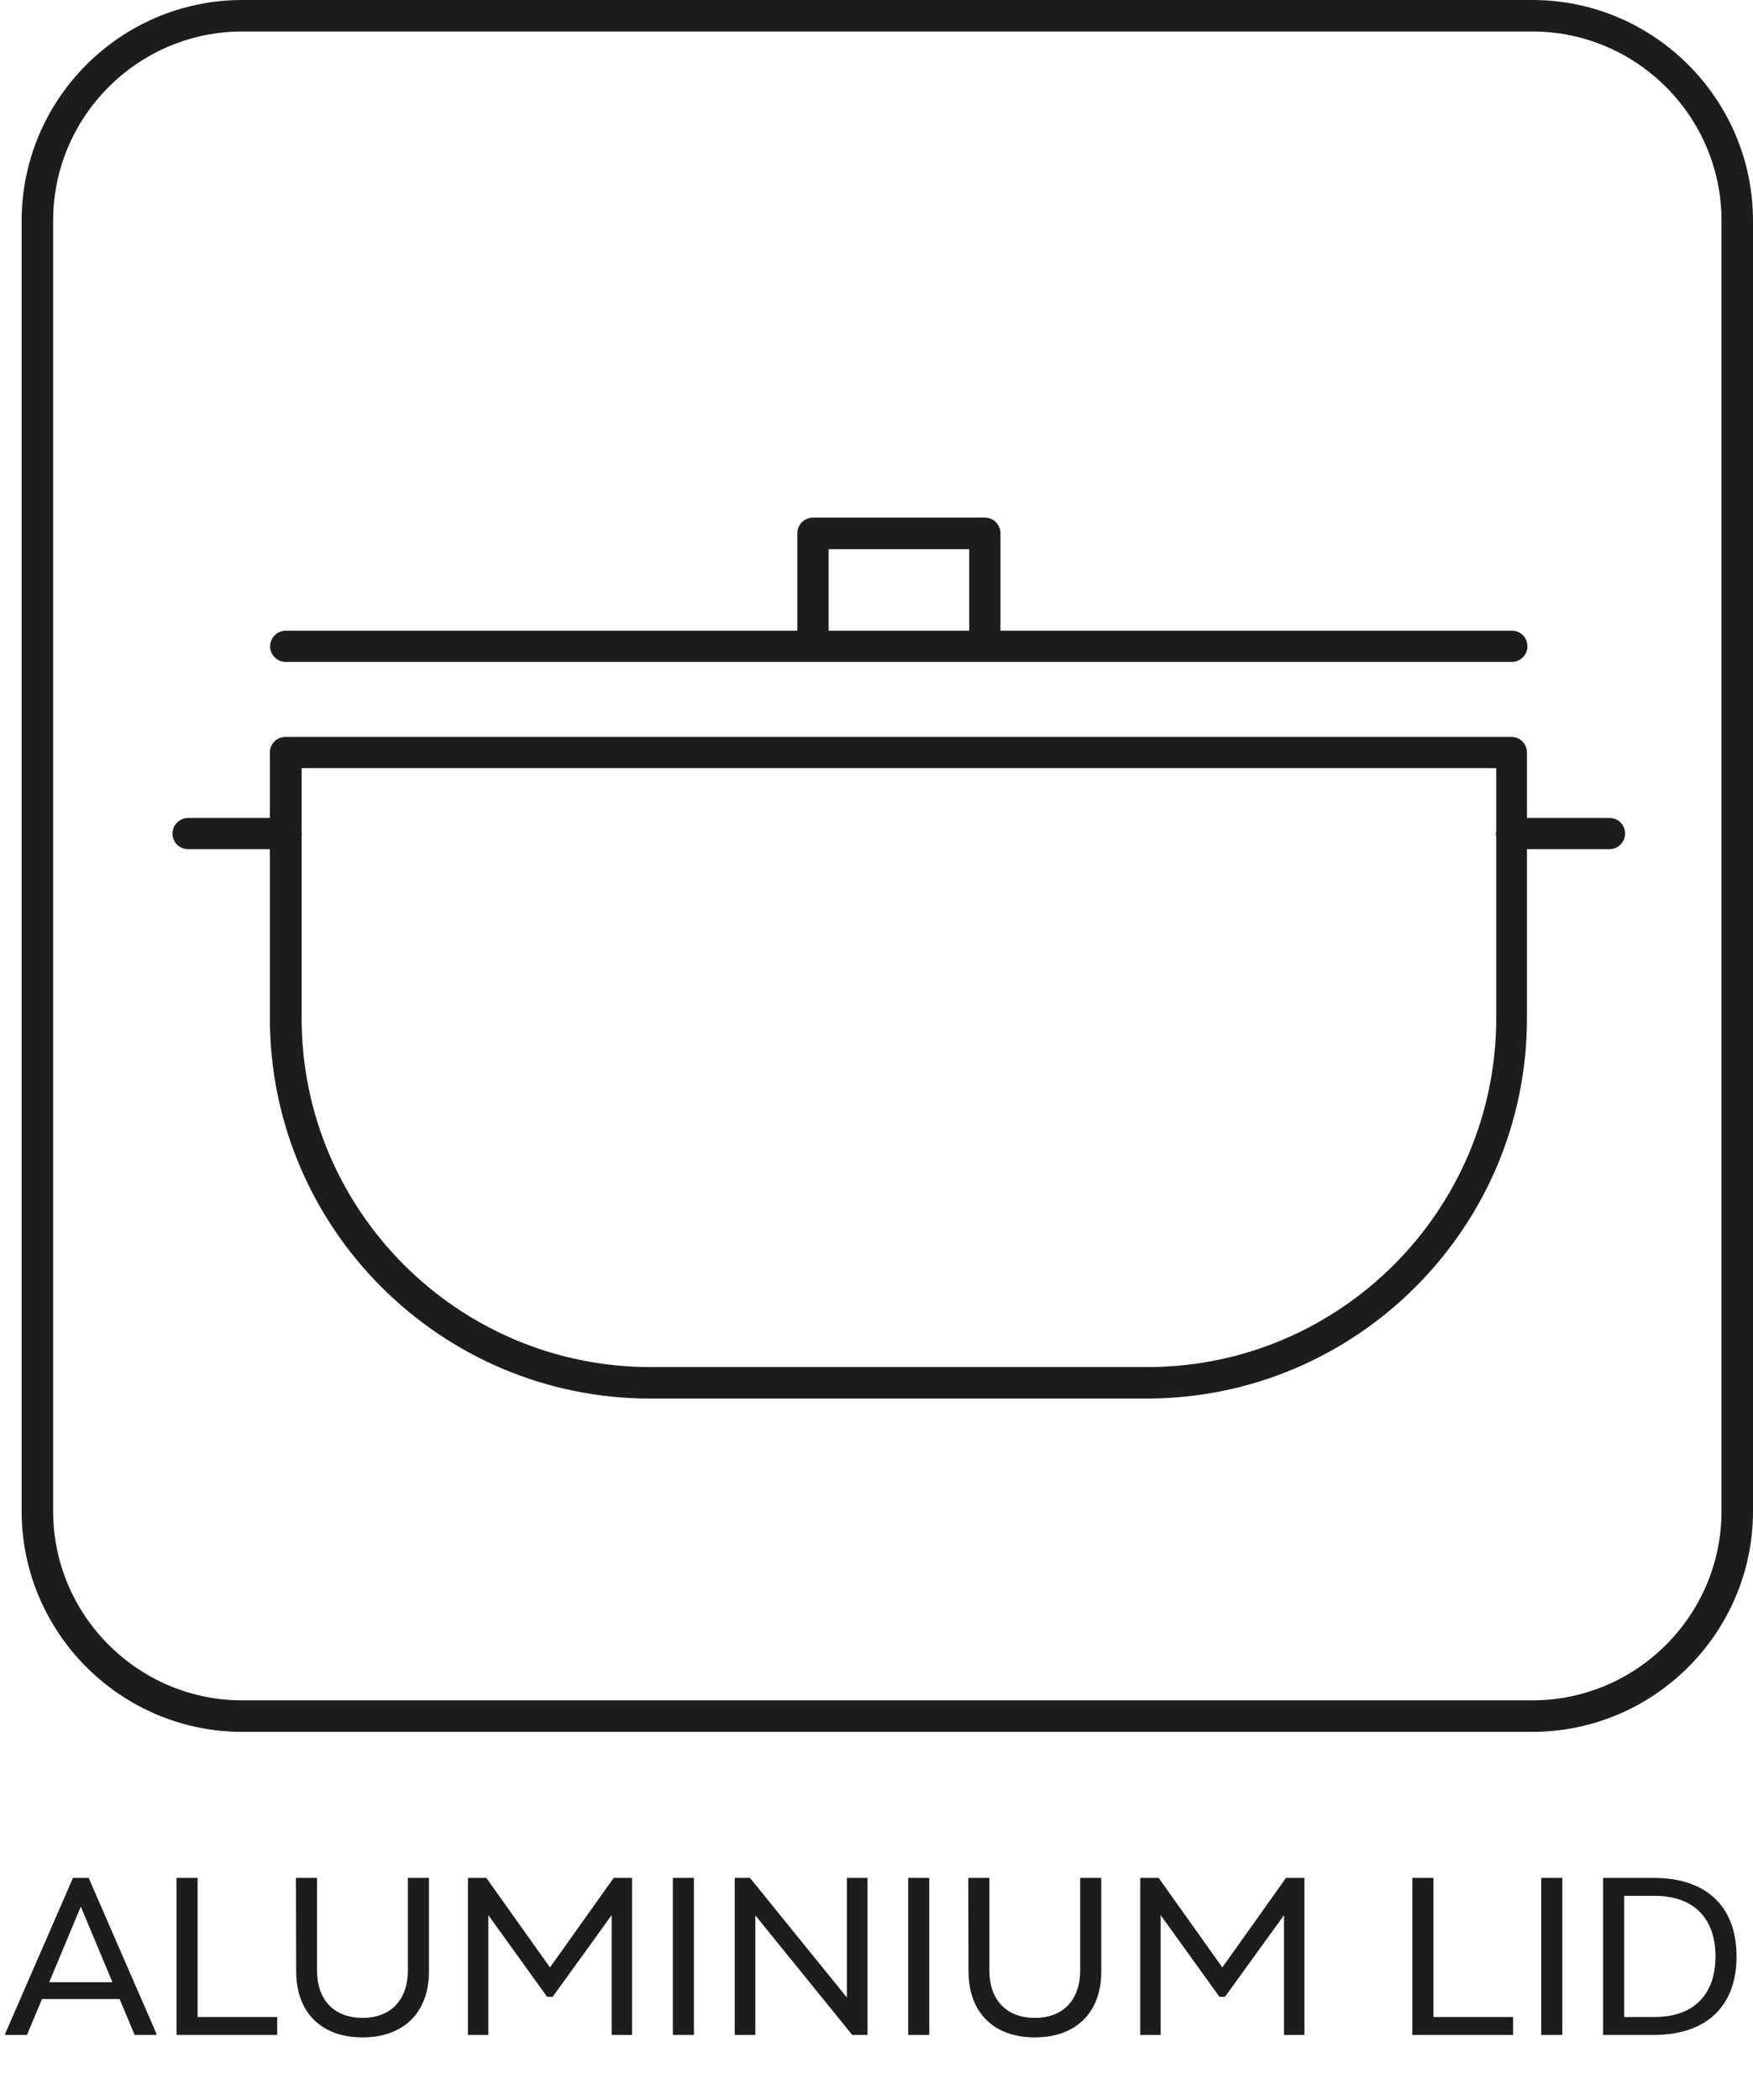
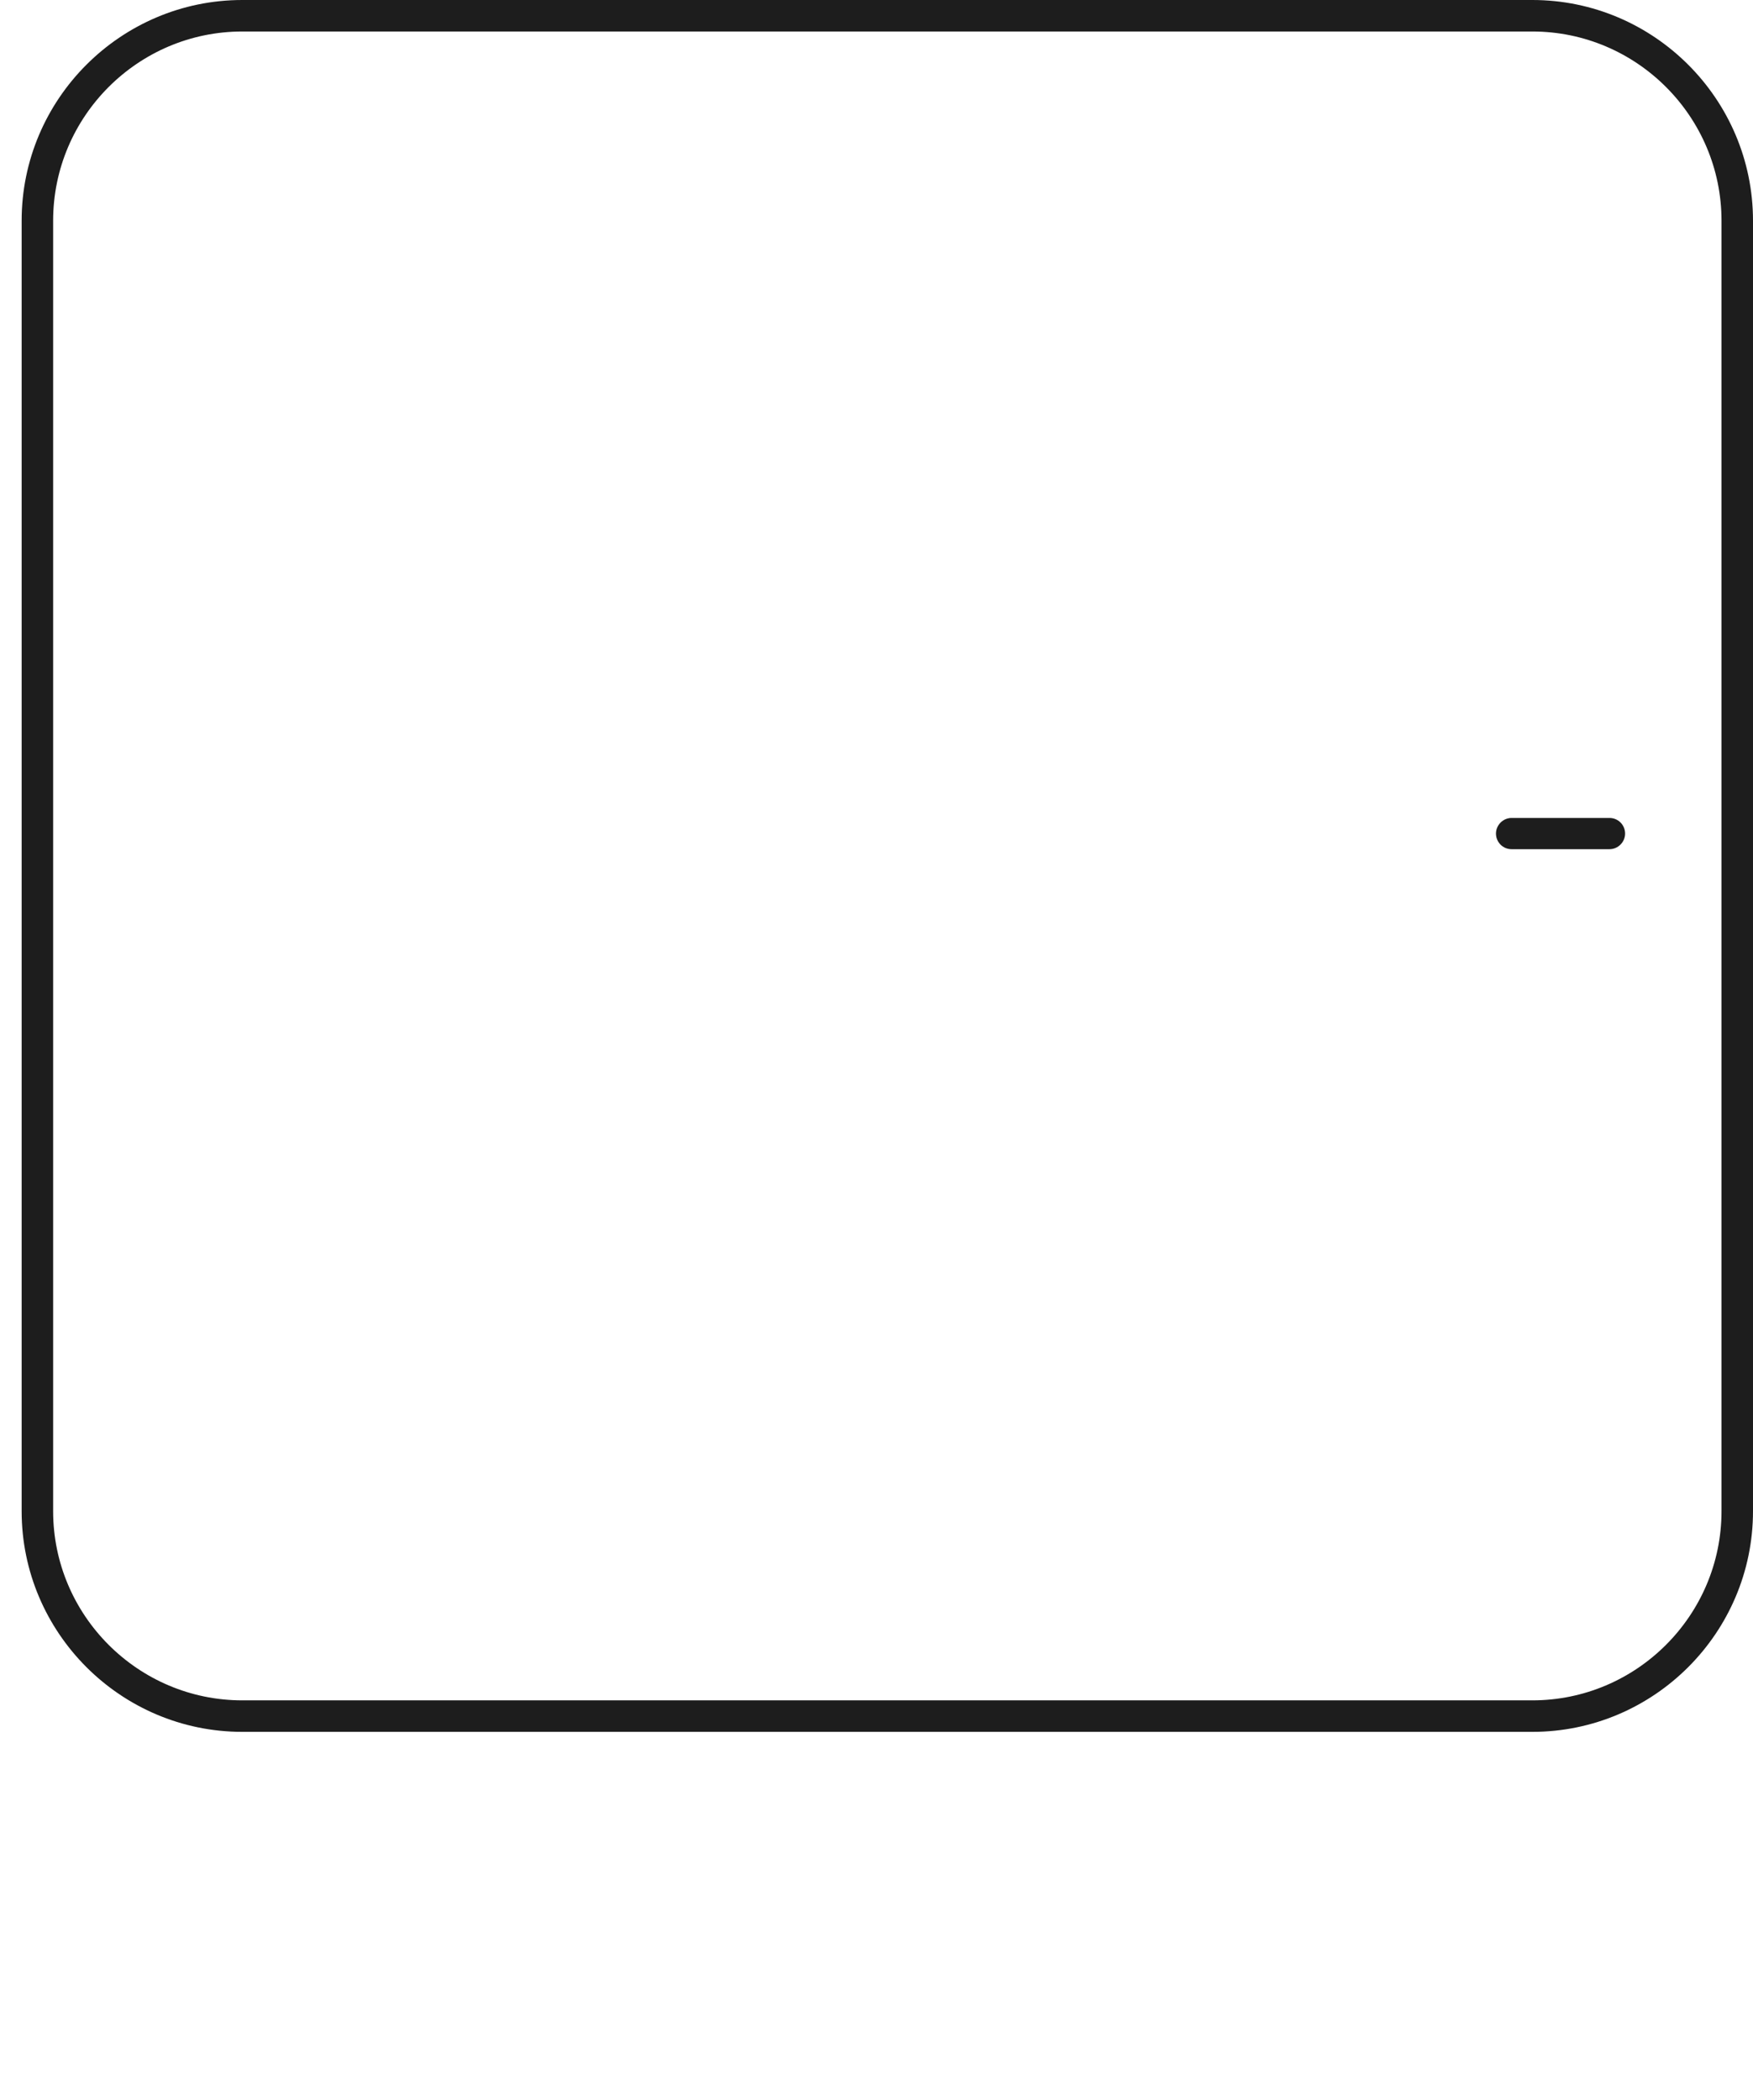
<svg xmlns="http://www.w3.org/2000/svg" fill="none" viewBox="0 0 81 97" height="97" width="81">
-   <path fill="#1D1D1D" d="M3.371 86.746H4.097L7.226 93.938V94H6.221L5.527 92.342H1.941L1.247 94H0.242V93.938L3.371 86.746ZM3.734 88.073L2.273 91.565H5.195L3.734 88.073ZM9.13 86.746V93.171H12.809V94H8.156V86.746H9.13ZM18.846 91.016V86.746H19.82V91.078C19.82 92.953 18.659 94.114 16.752 94.114C14.835 94.114 13.695 92.953 13.685 91.078L13.675 86.746H14.649V91.016C14.649 92.383 15.436 93.212 16.752 93.212C18.058 93.212 18.846 92.383 18.846 91.016ZM25.413 90.881L28.357 86.746H29.206V94H28.263V88.466L25.538 92.238H25.279L22.564 88.466V94H21.621V86.746H22.471L25.413 90.881ZM31.09 94V86.746H32.064V94H31.09ZM40.084 86.746V94H39.379L34.902 88.477V94H33.949V86.746H34.654L39.13 92.269V86.746H40.084ZM41.965 94V86.746H42.939V94H41.965ZM49.912 91.016V86.746H50.886V91.078C50.886 92.953 49.725 94.114 47.819 94.114C45.902 94.114 44.762 92.953 44.751 91.078L44.741 86.746H45.715V91.016C45.715 92.383 46.503 93.212 47.819 93.212C49.124 93.212 49.912 92.383 49.912 91.016ZM56.48 90.881L59.423 86.746H60.273V94H59.33V88.466L56.604 92.238H56.345L53.63 88.466V94H52.687V86.746H53.537L56.48 90.881ZM66.236 86.746V93.171H69.914V94H65.261V86.746H66.236ZM71.215 94V86.746H72.189V94H71.215ZM74.074 86.746H76.416C78.841 86.746 80.24 88.062 80.24 90.373C80.24 92.684 78.841 94 76.416 94H74.074V86.746ZM75.048 93.171H76.457C78.24 93.171 79.266 92.155 79.266 90.373C79.266 88.591 78.24 87.575 76.457 87.575H75.048V93.171Z" />
  <path fill="#1D1D1D" d="M70.804 80H11.196C5.579 80 1 75.421 1 69.804V10.196C1 4.579 5.579 0 11.196 0H70.804C76.421 0 81 4.579 81 10.196V69.804C81 75.421 76.421 80 70.804 80ZM11.196 1.455C6.38 1.455 2.455 5.38 2.455 10.196V69.804C2.455 74.62 6.38 78.545 11.196 78.545H70.804C75.62 78.545 79.545 74.62 79.545 69.804V10.196C79.545 5.38 75.62 1.455 70.804 1.455H11.196Z" />
-   <path fill="#1D1D1D" d="M45.506 30.328C45.1 30.328 44.784 30.001 44.784 29.607V25.366H38.287V29.607C38.287 30.013 37.96 30.328 37.566 30.328C37.171 30.328 36.844 30.001 36.844 29.607V24.633C36.844 24.227 37.171 23.911 37.566 23.911H45.506C45.912 23.911 46.228 24.238 46.228 24.633V29.607C46.228 30.013 45.901 30.328 45.506 30.328Z" />
-   <path fill="#1D1D1D" d="M69.857 30.577H13.204C12.797 30.577 12.482 30.25 12.482 29.855C12.482 29.46 12.809 29.133 13.204 29.133H69.857C70.263 29.133 70.578 29.46 70.578 29.855C70.578 30.25 70.251 30.577 69.857 30.577Z" />
-   <path fill="#1D1D1D" d="M53.006 64.604H30.043C20.354 64.604 12.47 56.72 12.47 47.032V34.761C12.47 34.355 12.797 34.039 13.192 34.039H69.834C70.24 34.039 70.556 34.366 70.556 34.761V47.032C70.556 56.72 62.672 64.604 52.984 64.604H53.006ZM13.937 35.483V47.032C13.937 55.919 21.166 63.149 30.054 63.149H53.017C61.905 63.149 69.135 55.919 69.135 47.032V35.483H13.937Z" />
  <path fill="#1D1D1D" d="M74.368 39.227H69.845C69.439 39.227 69.124 38.9 69.124 38.505C69.124 38.111 69.451 37.784 69.845 37.784H74.368C74.774 37.784 75.09 38.111 75.09 38.505C75.09 38.9 74.763 39.227 74.368 39.227Z" />
-   <path fill="#1D1D1D" d="M13.215 39.227H8.692C8.286 39.227 7.97 38.9 7.97 38.505C7.97 38.111 8.297 37.784 8.692 37.784H13.215C13.621 37.784 13.937 38.111 13.937 38.505C13.937 38.9 13.61 39.227 13.215 39.227Z" />
</svg>